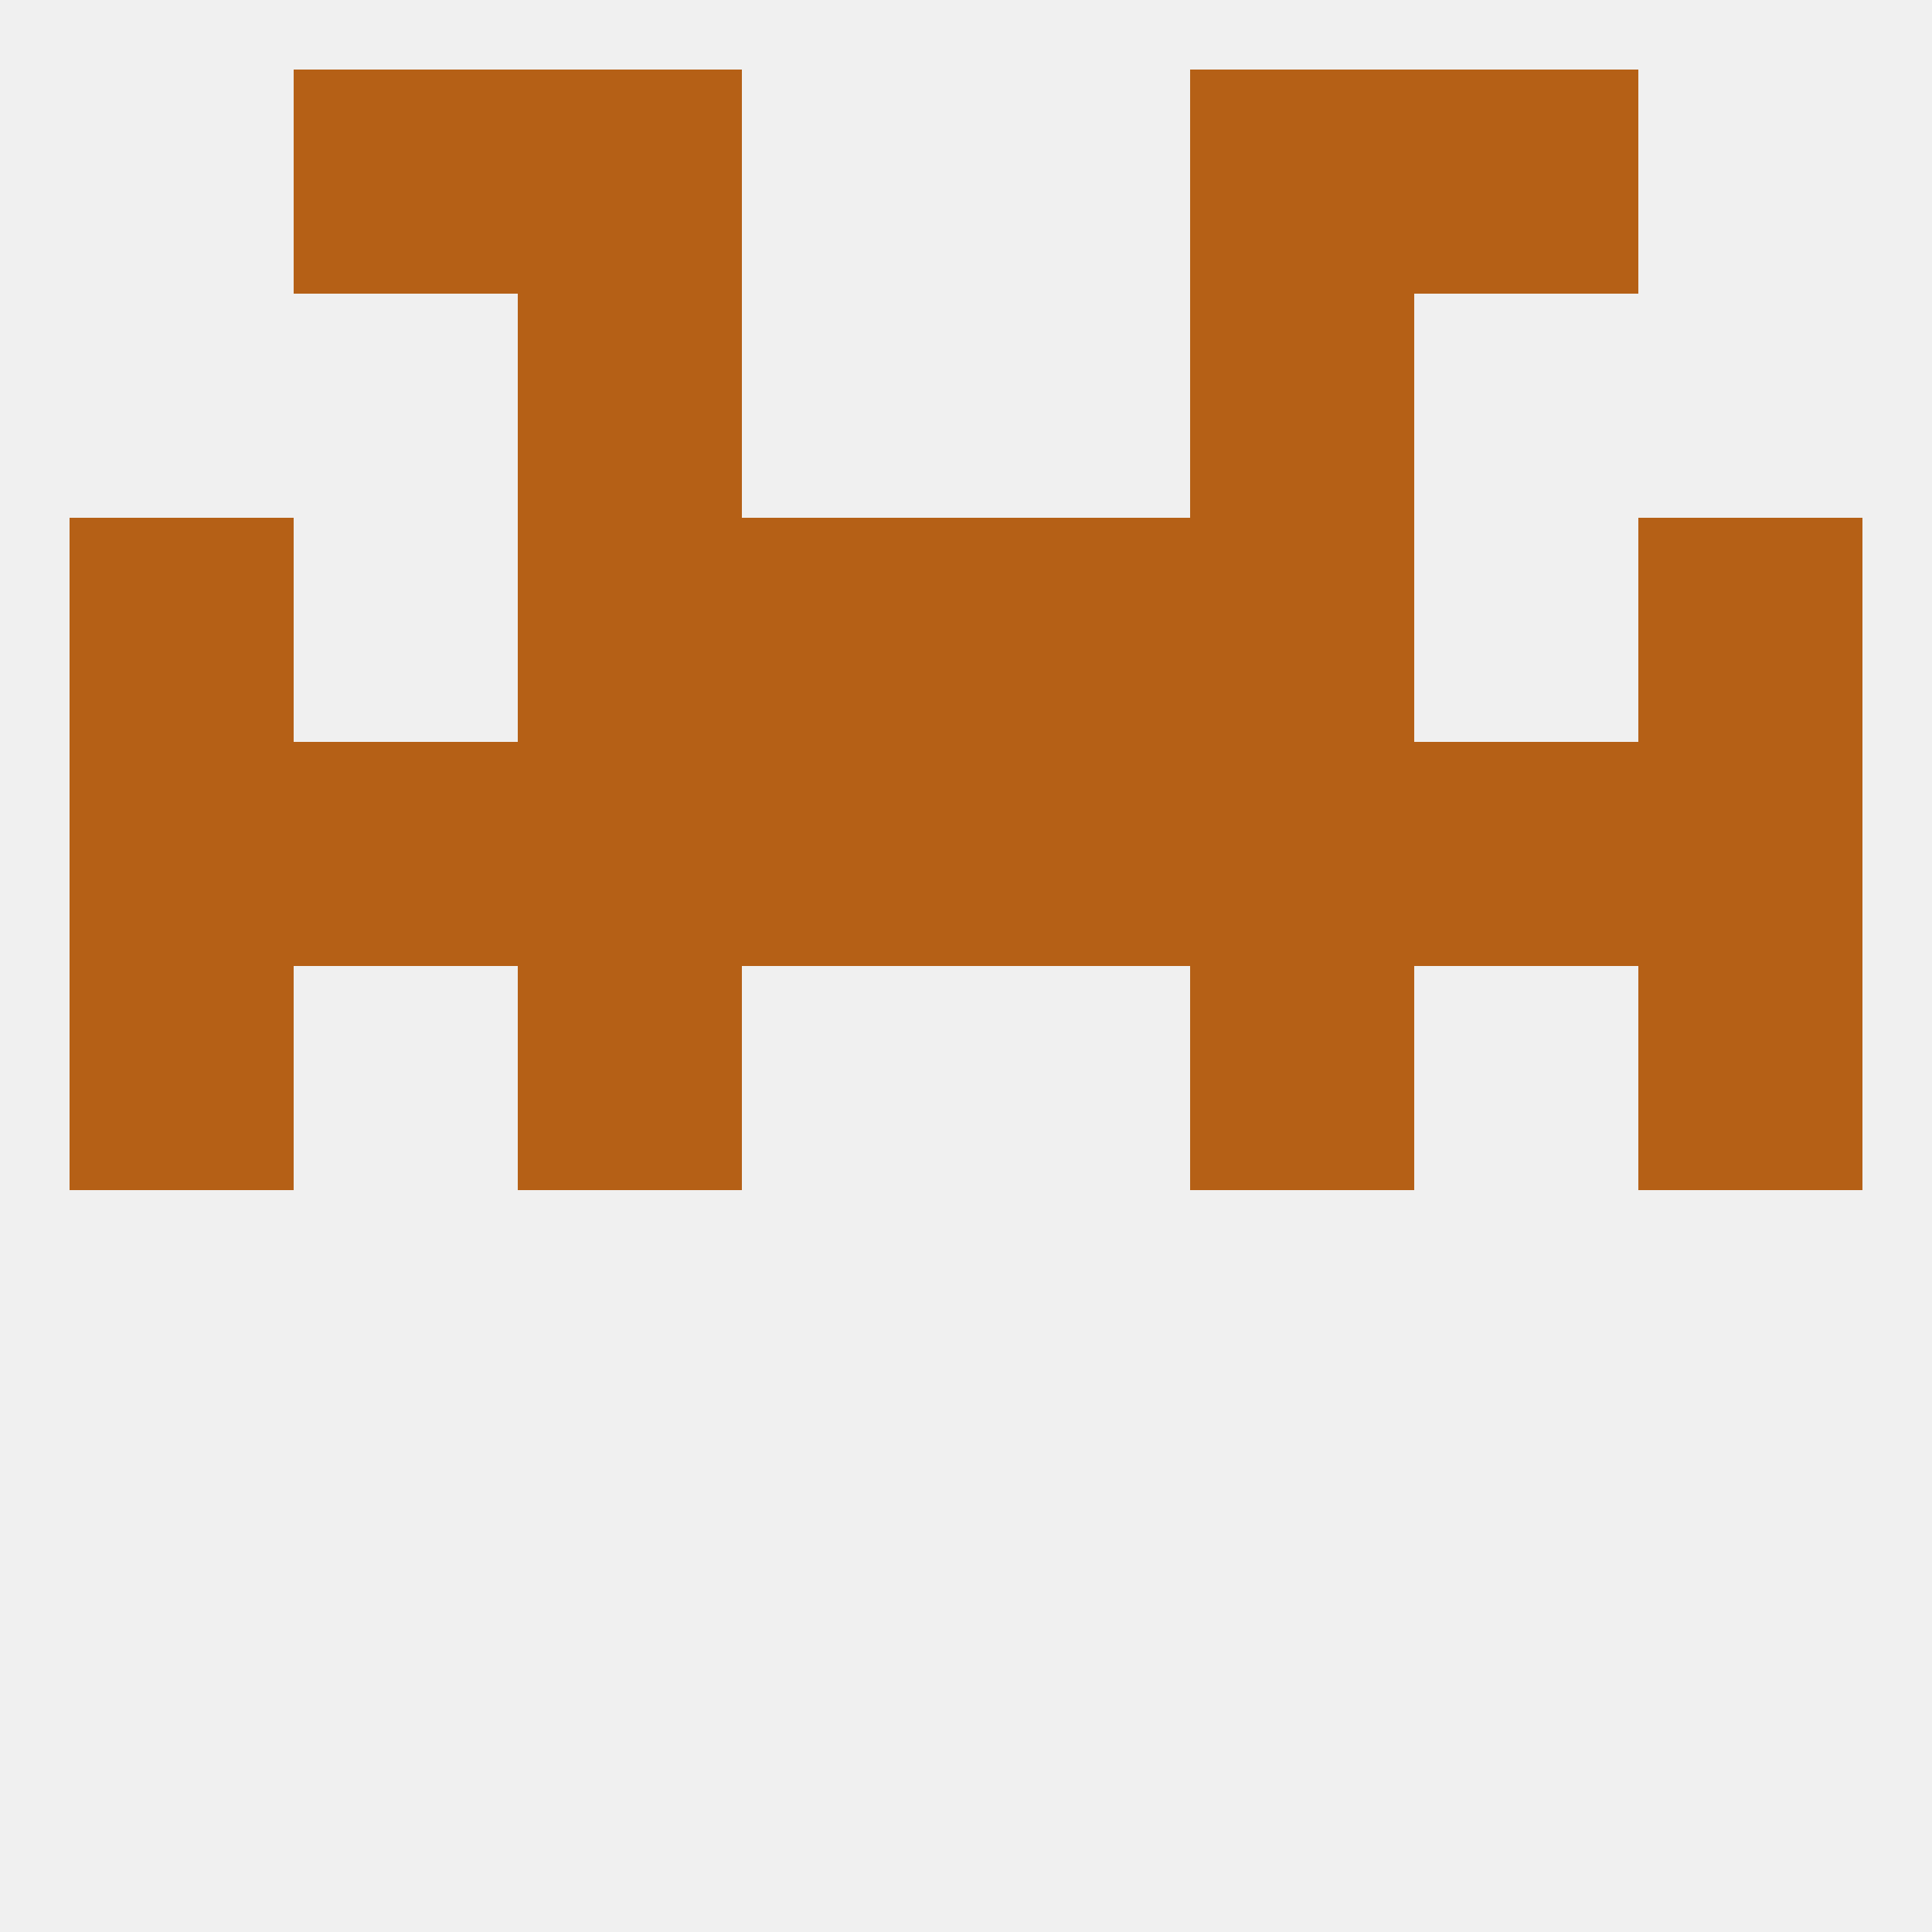
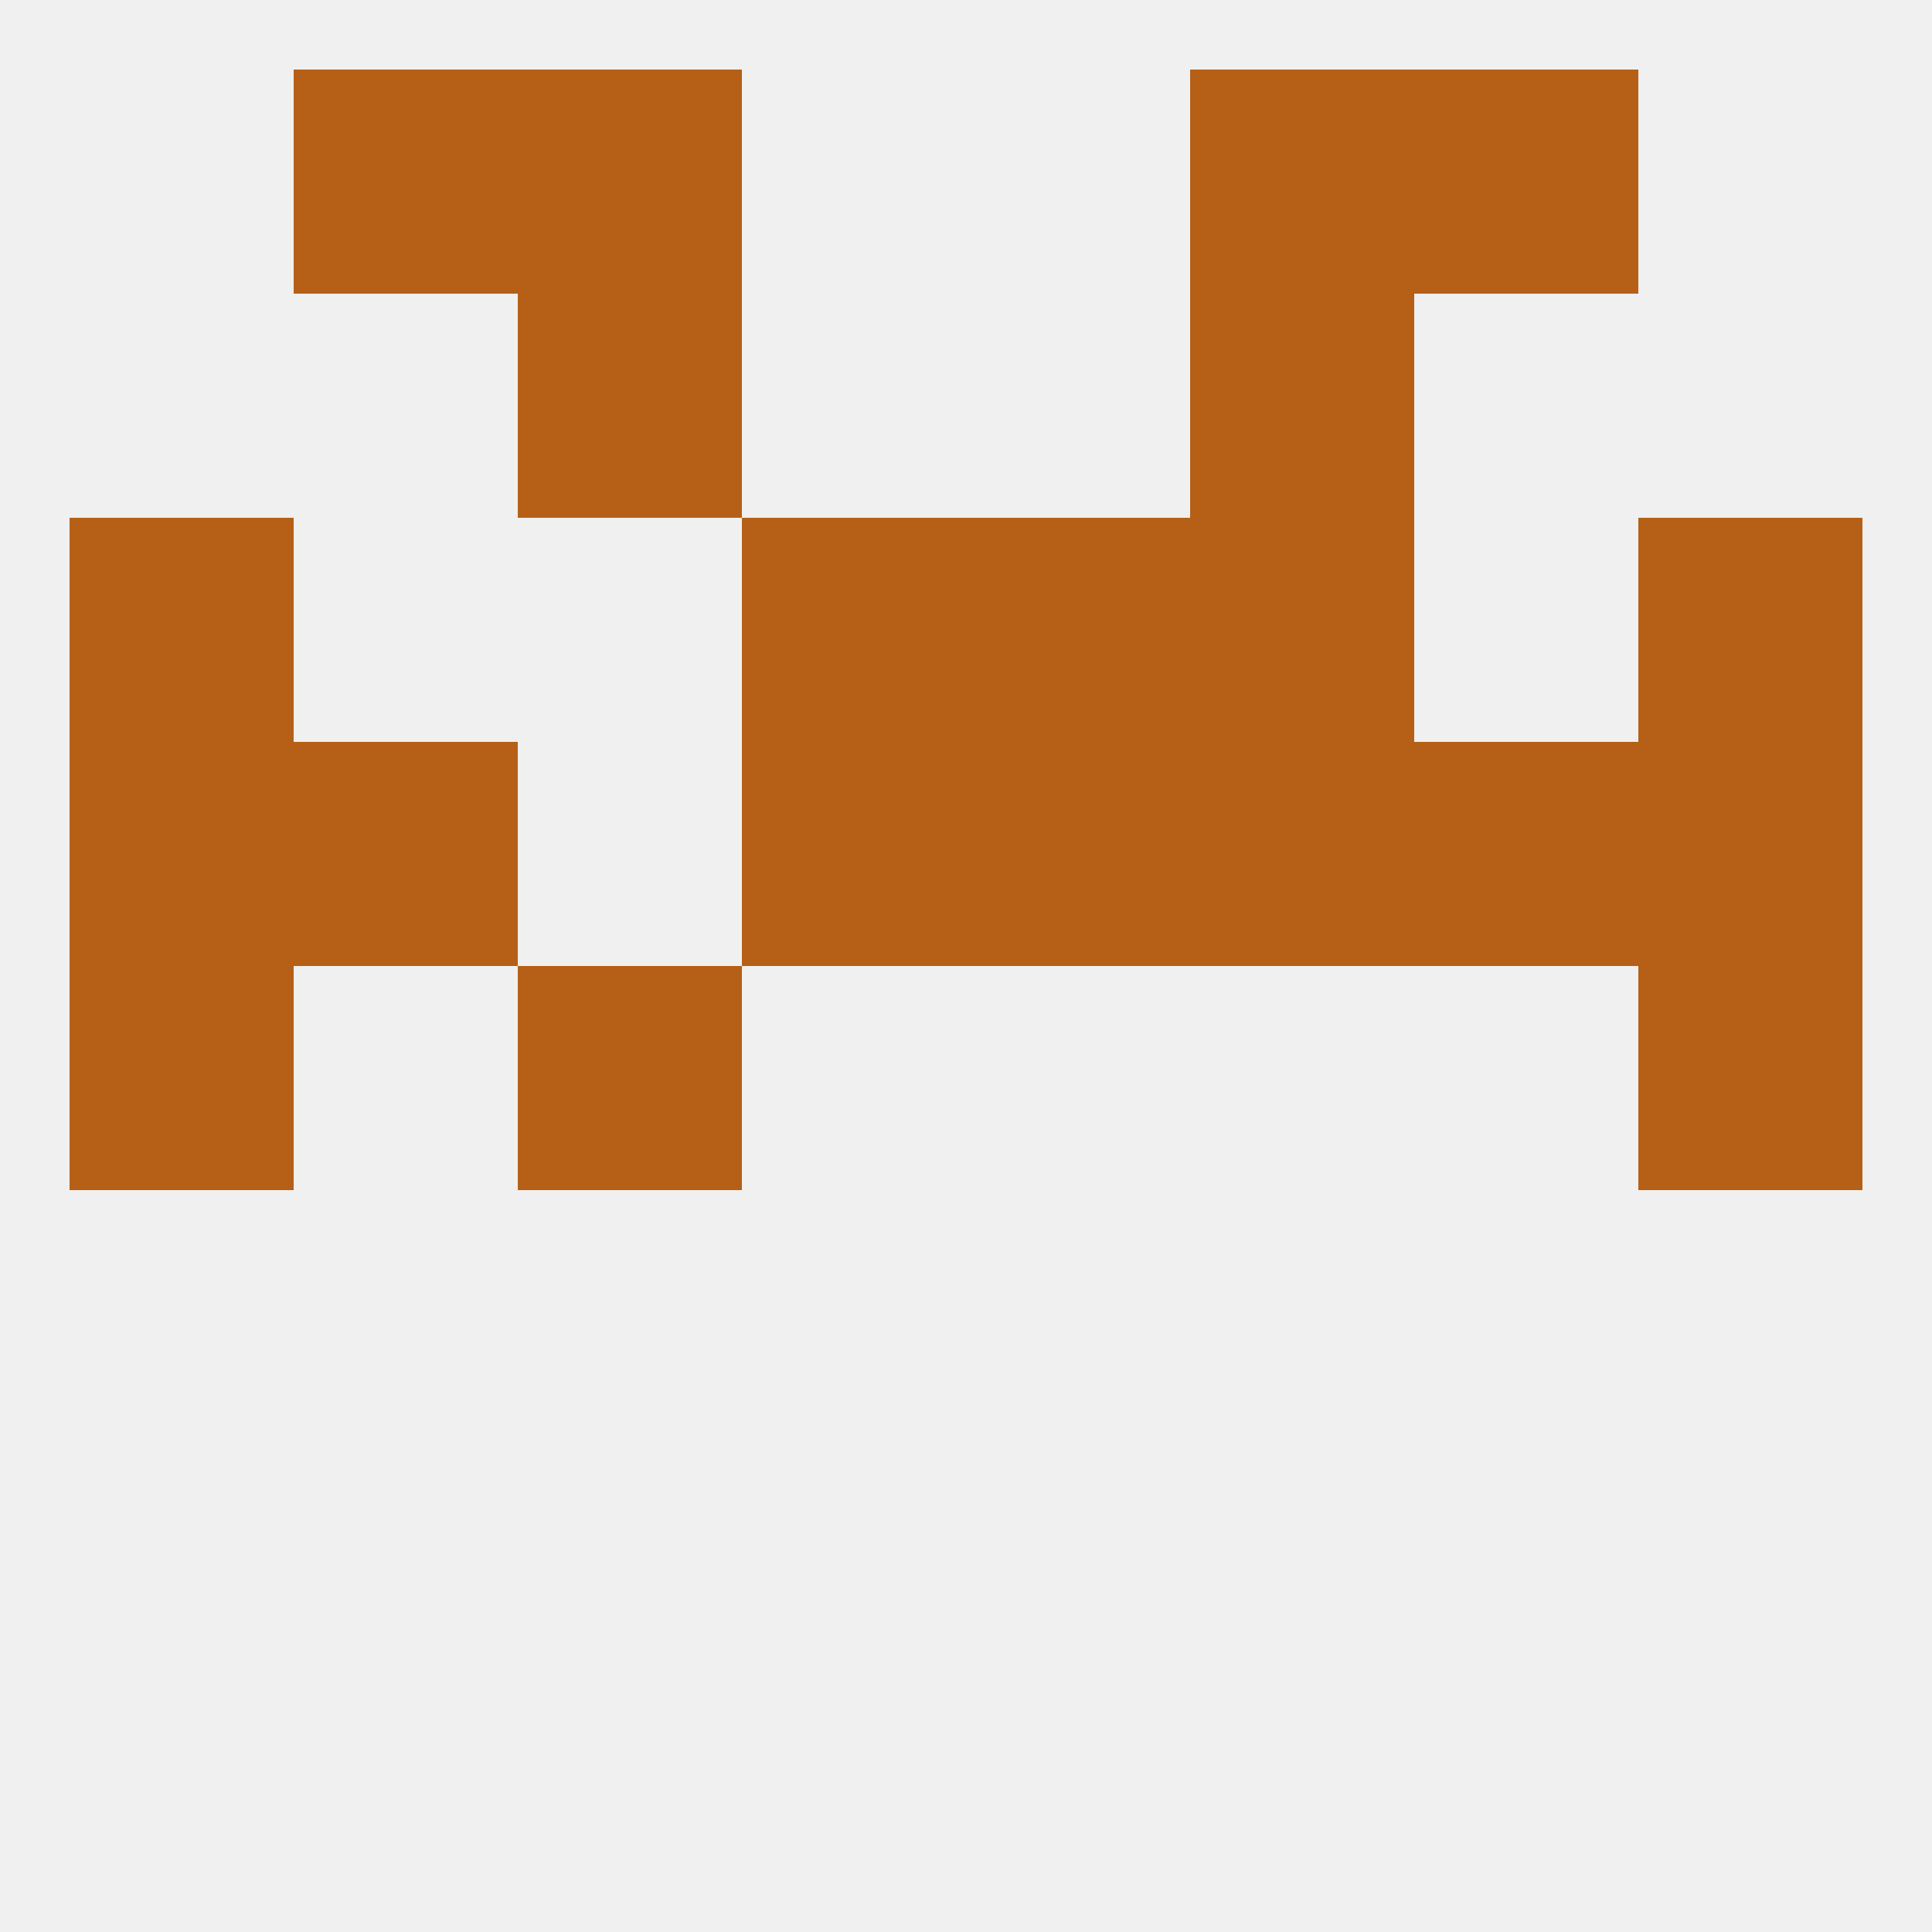
<svg xmlns="http://www.w3.org/2000/svg" version="1.1" baseprofile="full" width="250" height="250" viewBox="0 0 250 250">
  <rect width="100%" height="100%" fill="rgba(240,240,240,255)" />
-   <rect x="154" y="125" width="29" height="29" fill="rgba(181,96,22,255)" />
  <rect x="9" y="125" width="29" height="29" fill="rgba(181,96,22,255)" />
  <rect x="212" y="125" width="29" height="29" fill="rgba(181,96,22,255)" />
  <rect x="67" y="125" width="29" height="29" fill="rgba(181,96,22,255)" />
  <rect x="38" y="96" width="29" height="29" fill="rgba(181,96,22,255)" />
  <rect x="183" y="96" width="29" height="29" fill="rgba(181,96,22,255)" />
-   <rect x="67" y="96" width="29" height="29" fill="rgba(181,96,22,255)" />
  <rect x="96" y="96" width="29" height="29" fill="rgba(181,96,22,255)" />
  <rect x="125" y="96" width="29" height="29" fill="rgba(181,96,22,255)" />
  <rect x="9" y="96" width="29" height="29" fill="rgba(181,96,22,255)" />
  <rect x="212" y="96" width="29" height="29" fill="rgba(181,96,22,255)" />
  <rect x="154" y="96" width="29" height="29" fill="rgba(181,96,22,255)" />
  <rect x="67" y="38" width="29" height="29" fill="rgba(181,96,22,255)" />
  <rect x="154" y="38" width="29" height="29" fill="rgba(181,96,22,255)" />
  <rect x="125" y="67" width="29" height="29" fill="rgba(181,96,22,255)" />
  <rect x="9" y="67" width="29" height="29" fill="rgba(181,96,22,255)" />
  <rect x="212" y="67" width="29" height="29" fill="rgba(181,96,22,255)" />
-   <rect x="67" y="67" width="29" height="29" fill="rgba(181,96,22,255)" />
  <rect x="154" y="67" width="29" height="29" fill="rgba(181,96,22,255)" />
  <rect x="96" y="67" width="29" height="29" fill="rgba(181,96,22,255)" />
  <rect x="67" y="9" width="29" height="29" fill="rgba(181,96,22,255)" />
  <rect x="154" y="9" width="29" height="29" fill="rgba(181,96,22,255)" />
  <rect x="38" y="9" width="29" height="29" fill="rgba(181,96,22,255)" />
  <rect x="183" y="9" width="29" height="29" fill="rgba(181,96,22,255)" />
</svg>